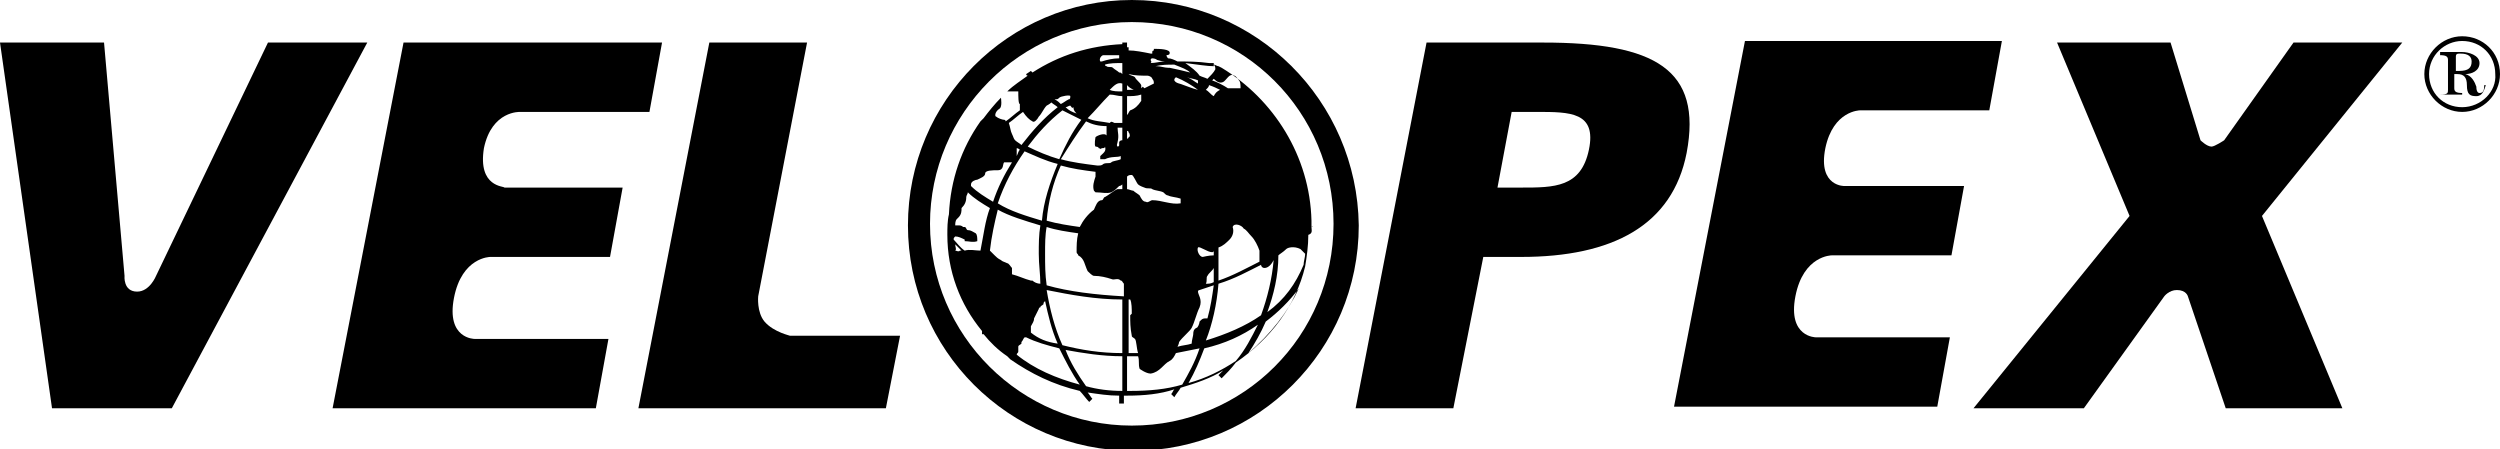
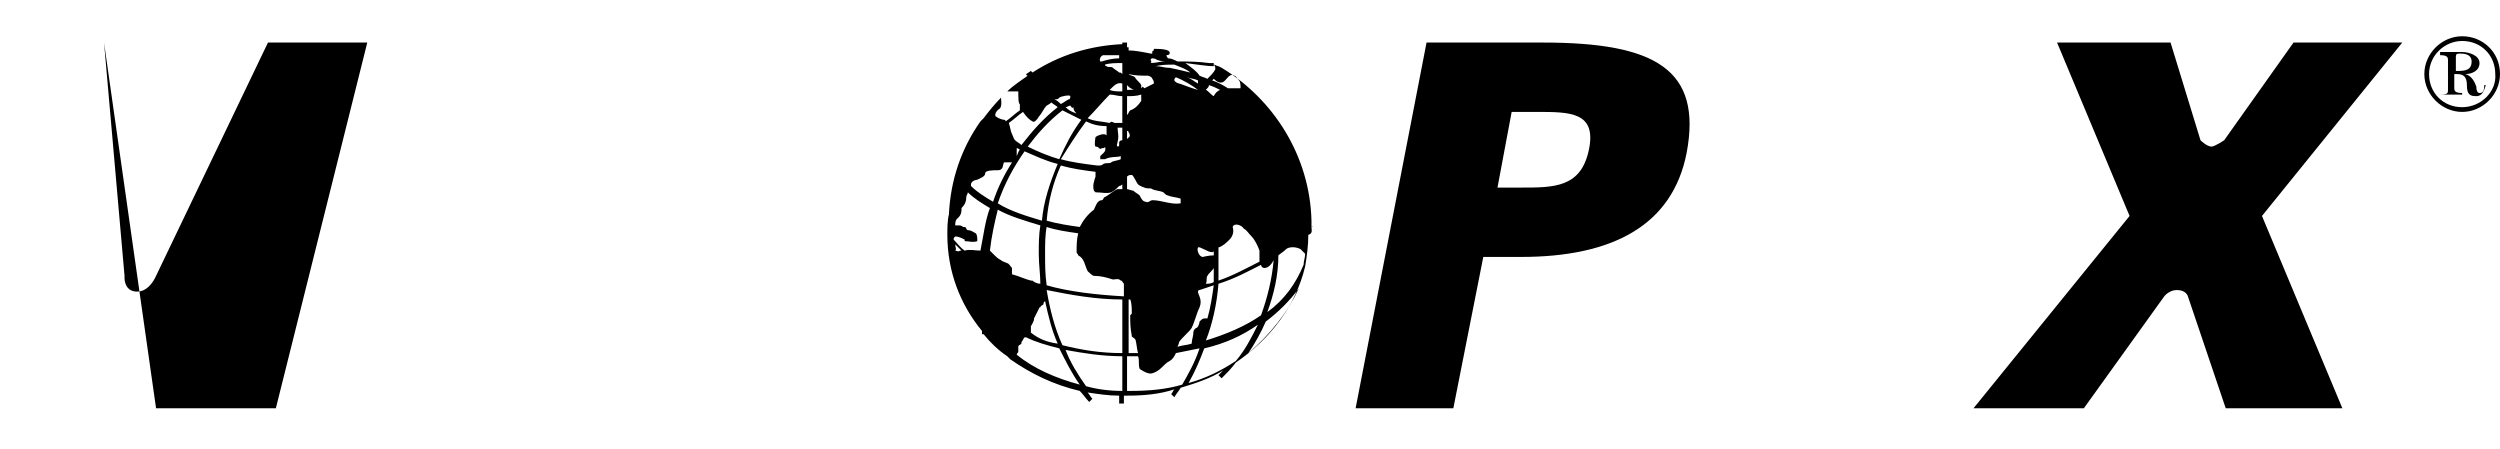
<svg xmlns="http://www.w3.org/2000/svg" version="1.1" id="Calque_1" x="0px" y="0px" viewBox="0 0 158.6 28.5" style="enable-background:new 0 0 158.6 28.5;" xml:space="preserve">
  <g>
-     <path d="M17,2.7L9.9,17.5c0,0-0.4,1-1.2,1c-0.9,0-0.8-1-0.8-1L6.6,2.7H0l3.3,23.2h7.6L23.3,2.7H17z" />
-     <path d="M30.7,9.4C31.2,7,33,7.1,33,7.1h8.2L42,2.7H25.6l-4.5,23.2h16.7l0.8-4.4h-8.5c0,0-1.8,0-1.3-2.6c0.5-2.6,2.3-2.6,2.3-2.6   h7.6l0.8-4.4H32C32,11.8,30.3,11.9,30.7,9.4z" />
-     <path d="M48.5,20.4c-0.5-0.6-0.4-1.6-0.4-1.6l3.1-16.1H45l-4.5,23.2h15.7l0.9-4.6h-7C50.2,21.3,49.1,21.1,48.5,20.4z" />
-     <path d="M115.8,9.4c0.5-2.4,2.2-2.4,2.2-2.4h8.2l0.8-4.4h-16.3l-4.5,23.2h16.7l0.8-4.4h-8.5c0,0-1.8,0-1.3-2.6   c0.5-2.6,2.3-2.6,2.3-2.6h7.6l0.8-4.4h-7.6C117.1,11.8,115.3,11.9,115.8,9.4z" />
+     <path d="M17,2.7L9.9,17.5c0,0-0.4,1-1.2,1c-0.9,0-0.8-1-0.8-1L6.6,2.7l3.3,23.2h7.6L23.3,2.7H17z" />
    <path d="M97.9,2.7h-7.4l-4.5,23.2h6.2l1.9-9.6h2.4c5.8,0,9.6-2,10.5-6.6C108,4.4,105,2.7,97.9,2.7z M100.8,9.5   c-0.5,2.4-2.2,2.4-4.3,2.4H95l0.9-4.8h1.6C99.6,7.1,101.3,7.1,100.8,9.5z" />
    <path d="M145.5,2.7l-4.4,6.2c0,0-0.6,0.4-0.8,0.4c-0.3,0-0.7-0.4-0.7-0.4l-1.9-6.2h-7.2l4.6,11l-9.9,12.2h7l5.1-7.1   c0,0,0.3-0.4,0.8-0.4c0.6,0,0.7,0.4,0.7,0.4l2.4,7.1h7.4l-5.1-12.2l8.9-11H145.5z" />
-     <path d="M71.8,0C64,0,57.6,6.4,57.6,14.3c0,7.9,6.4,14.3,14.3,14.3s14.3-6.4,14.3-14.3C86.1,6.4,79.7,0,71.8,0z M71.8,27   c-7,0-12.8-5.7-12.8-12.8c0-7,5.7-12.8,12.8-12.8s12.8,5.7,12.8,12.8C84.6,21.3,78.9,27,71.8,27z" />
    <path d="M83.2,14.4C83.3,14.4,83.3,14.3,83.2,14.4l0-0.1c0-0.1,0-0.2,0-0.3c-0.1-4.1-2.4-7.7-5.7-9.7l-0.2-0.1c0,0,0,0,0,0   c-0.1,0-0.2-0.1-0.3-0.1l0-0.1c-0.1,0-0.2,0-0.2,0c0,0-0.1,0-0.1,0c0,0,0,0,0,0c-0.7-0.1-1.4-0.1-2-0.1c-0.2-0.1-0.4-0.2-0.6-0.2   c0,0-0.1-0.1-0.1-0.2c0,0,0.2,0,0.2-0.1c0.1-0.3-0.7-0.3-1-0.3l0,0c0,0,0,0.1,0,0.1c0,0-0.1,0-0.1,0.1c0,0,0,0.1,0,0.1   c0,0-0.1,0-0.1,0c-0.5-0.1-1-0.2-1.4-0.2c0,0,0-0.1,0-0.1l0-0.1c0,0-0.1,0-0.1,0V2.7h-0.3v0.1c-2.1,0.1-4,0.7-5.7,1.8   c0,0,0,0-0.1-0.1l-0.3,0.2c0,0,0,0.1,0.1,0.1c-0.4,0.3-0.9,0.6-1.3,1c0,0,0.5,0,0.7,0c0,0.3,0,0.8,0.1,0.8c0,0.1,0,0.3,0,0.4   c-0.3,0.2-0.6,0.5-0.9,0.7c0,0,0-0.1-0.1-0.1c-0.1,0-0.4-0.1-0.5-0.2c-0.1,0-0.1-0.3,0.2-0.5c0.2-0.1,0.1-0.7,0.1-0.7   c-0.4,0.4-0.8,0.9-1.1,1.3c0,0,0,0,0,0l-0.2,0.2c0,0,0,0,0,0c-1.2,1.7-1.9,3.7-2,5.9c-0.1,0.4-0.1,0.9-0.1,1.3   c0,2.3,0.8,4.4,2.2,6.1c0,0.1,0,0.1,0,0.2l0.1,0c0.4,0.5,0.9,1,1.5,1.4c0.1,0.1,0.1,0.1,0.2,0.2l0,0c1.3,0.9,2.7,1.6,4.4,2   c0.2,0.2,0.4,0.5,0.6,0.7l0.2-0.2c-0.1-0.1-0.2-0.3-0.3-0.4c0.7,0.1,1.3,0.2,2,0.2v0.5h0.3v-0.5c0.1,0,0.1,0,0.2,0   c1.1,0,2.1-0.1,3-0.4c-0.1,0.1-0.1,0.2-0.2,0.3l0.2,0.2c0.1-0.2,0.3-0.4,0.4-0.6c1-0.3,1.9-0.6,2.7-1.1c-0.1,0.1-0.2,0.2-0.3,0.3   l0.2,0.2c0.3-0.3,0.6-0.6,0.9-1c2.2-1.5,3.8-3.6,4.4-6.1c0,0,0,0,0,0l0,0c0.1-0.6,0.2-1.3,0.2-2C83.3,14.8,83.2,14.6,83.2,14.4z    M64.7,9.5c-0.1,0.1-0.1,0.2-0.2,0.4c0-0.1,0-0.3,0-0.4c0,0,0,0,0-0.1C64.5,9.4,64.6,9.4,64.7,9.5z M66,18c-0.2,0-0.4-0.1-0.5-0.2   c0,0,0,0,0,0c0,0,0,0-0.1,0c-0.4-0.1-0.8-0.3-1.2-0.4c0,0,0,0,0-0.1c0-0.1,0-0.2,0-0.3c-0.1-0.1-0.2-0.3-0.3-0.3   c-0.2-0.1-0.3-0.1-0.4-0.2c-0.2-0.1-0.3-0.2-0.4-0.3c-0.1-0.1-0.2-0.2-0.3-0.3c0,0,0,0,0,0c0.1-0.9,0.3-1.8,0.5-2.6   C64,13.7,65,14,66,14.3c-0.1,0.6-0.1,1.2-0.1,1.8C65.9,16.8,66,17.4,66,18z M60.6,15.5c0.1,0.1,0.3,0.3,0.4,0.4c0,0-0.1,0-0.1,0   c-0.1,0.1-0.2,0-0.3,0C60.7,15.8,60.6,15.7,60.6,15.5z M63,12.8c-0.5-0.3-1-0.6-1.4-1c0,0,0-0.1,0-0.1c0-0.2,0.3-0.3,0.4-0.3   c0.2-0.1,0.5-0.2,0.5-0.4c0-0.2,0.5-0.2,0.8-0.2c0.4,0,0.3-0.4,0.4-0.5c0.2,0,0.4,0,0.5,0C63.7,11.1,63.3,11.9,63,12.8z M60.8,13.8   c0.2-0.2,0.2-0.4,0.2-0.6c0.2-0.2,0.3-0.4,0.3-0.7c0-0.1,0.1-0.2,0.1-0.3c0.4,0.4,0.9,0.7,1.4,1c-0.3,0.8-0.4,1.7-0.6,2.7   c-0.3,0-0.7-0.1-1,0c-0.3-0.2-0.5-0.5-0.7-0.7c0-0.1,0-0.1,0.1-0.2c0.2,0,0.4,0.1,0.6,0.2c0,0,0,0.1,0,0.1c0.3,0,0.5,0.1,0.8,0   c0-0.2,0-0.4-0.1-0.5c-0.2-0.1-0.3-0.2-0.5-0.2c-0.1,0-0.1-0.2-0.2-0.2h-0.1c-0.1-0.1-0.2-0.1-0.3-0.1c0,0,0,0,0,0c0,0-0.1,0-0.2,0   c0-0.1,0-0.3,0.1-0.4C60.8,13.8,60.8,13.8,60.8,13.8z M65.4,21.1c0-0.1,0-0.3,0-0.4c0.1-0.2,0.2-0.3,0.2-0.5   c0.1-0.2,0.2-0.4,0.3-0.6c0,0,0-0.1,0.1-0.1c0-0.1,0.1-0.1,0.2-0.2c0-0.1,0-0.1,0.1-0.2c0.2,0.9,0.4,1.8,0.8,2.7   C66.4,21.7,65.9,21.5,65.4,21.1C65.4,21.2,65.4,21.2,65.4,21.1z M66.1,14c-1-0.3-2-0.6-2.8-1.1c0.4-1.2,1-2.3,1.7-3.3   c0.7,0.3,1.3,0.6,2.1,0.8C66.6,11.6,66.2,12.8,66.1,14z M71.2,4C71.2,4,71.2,4,71.2,4l0,0.7c-0.1-0.1-0.1-0.1-0.2-0.1   c-0.1-0.1-0.3-0.2-0.4-0.3c-0.1-0.1-0.3,0-0.4-0.1c0,0-0.1,0-0.1-0.1C70.4,4,70.8,4,71.2,4z M76,5.1C76,5.2,76,5.3,76,5.3   c-0.2-0.1-0.4-0.3-0.7-0.4C75.6,5,75.8,5,76,5.1z M77.4,5.7c-0.2,0.1-0.3,0.2-0.4,0.4c-0.2-0.1-0.3-0.3-0.5-0.4   c0.1-0.1,0.2-0.2,0.2-0.3C77,5.5,77.2,5.6,77.4,5.7z M77.3,15.7c0.3-0.1,0.5-0.3,0.7-0.5c0.2-0.2,0.3-0.5,0.2-0.8   c0.1-0.3,0.6-0.1,0.7,0.1c0.2,0.1,0.3,0.3,0.5,0.5c0.2,0.2,0.4,0.6,0.5,0.9c0,0.3,0,0.4,0,0.7c-0.8,0.4-1.7,0.9-2.6,1.2   c0-0.3,0-0.7,0-1C77.3,16.4,77.3,16,77.3,15.7z M67.9,6.7C67.9,6.7,67.9,6.7,67.9,6.7c0.1,0.1,0.1,0.2,0.2,0.1   c0,0.2,0.1,0.3,0.2,0.4C68,7.1,67.8,7,67.6,6.8C67.7,6.8,67.8,6.7,67.9,6.7z M70.9,8.1c0.1,0,0.2,0,0.3,0v0.8c-0.1,0-0.1,0-0.2,0.1   c0,0.1,0,0.1,0,0.2c0,0.1-0.1,0.1-0.1,0.1c-0.1-0.1,0-0.2,0-0.3C71,8.6,70.9,8.4,70.9,8.1z M70.4,6c0.3,0,0.5,0.1,0.8,0.1v1.7   c-0.2,0-0.3,0-0.5,0c-0.2-0.1-0.2-0.1-0.3,0c-0.5-0.1-1-0.1-1.4-0.3C69.5,7,69.9,6.5,70.4,6z M72.4,5.4c-0.1-0.2-0.3-0.3-0.4-0.5   c-0.1-0.1-0.3-0.1-0.4-0.2v0c0.4,0.1,0.8,0.1,1.2,0.1c0.1,0,0.3,0.1,0.3,0.2c0.1,0.1,0.1,0.2,0.1,0.3c-0.2,0.1-0.4,0.2-0.6,0.3   c0,0-0.1-0.1-0.1-0.1l-0.1,0.1c-0.3,0.1-0.6,0.1-0.9,0.1V5.4c0,0,0,0,0.1,0.1c0.1,0.1,0.3,0.2,0.4,0.2c0.1,0,0.3,0.1,0.4,0   C72.4,5.6,72.4,5.5,72.4,5.4z M72.4,6c0,0.2,0,0.3,0,0.4c-0.2,0.3-0.4,0.5-0.7,0.6c-0.1,0.1-0.1,0.2-0.2,0.3V6.1   C71.8,6.1,72.1,6.1,72.4,6z M71.5,8.3c0,0,0.1,0,0.1,0.1c0.1,0.1,0.1,0.3,0,0.3c0,0.1-0.1,0.1-0.1,0.1V8.3z M71.2,5.8   c-0.3,0-0.6,0-0.8-0.1c0.3-0.3,0.5-0.5,0.8-0.4V5.8z M68.9,7.7C69.3,7.9,69.7,8,70.2,8c0,0.3,0,0.2,0,0.6c-0.1-0.2-0.6,0-0.7,0.1   c0,0-0.1,0.5,0,0.6c0,0,0.2,0,0.2,0.1c0.1,0,0.1,0.1,0.2,0c0.1,0,0.2,0,0.2-0.1c0.1,0.3-0.1,0.4-0.3,0.6c0,0.1,0,0.2,0,0.2   c0.1,0,0.2,0,0.3,0c0.4-0.2,0.8-0.1,1-0.2v0.2c-0.2,0.1-0.5,0.1-0.6,0.2c-0.1,0.1-0.3,0-0.5,0.1c-0.1,0.1-0.2,0.1-0.3,0.1   c0,0-0.1,0-0.1,0c0,0,0,0,0,0c-0.8-0.1-1.6-0.2-2.3-0.4C67.8,9.3,68.3,8.5,68.9,7.7z M71.5,11.2c0.1-0.1,0.2-0.1,0.3-0.1   c0.1,0,0.3,0.5,0.4,0.6c0.1,0.1,0.4,0.2,0.4,0.2c0.2,0.1,0.4,0,0.5,0.1c0.2,0.1,0.5,0.1,0.7,0.2c0.1,0.1,0.2,0.2,0.3,0.2   c0.2,0.1,0.5,0.1,0.8,0.2c0,0,0,0.3,0,0.3c-0.6,0.1-1.2-0.2-1.8-0.2c-0.1,0-0.3,0.2-0.4,0.1c-0.2,0-0.3-0.2-0.4-0.4   c-0.1-0.1-0.3-0.2-0.4-0.3c-0.1,0-0.3-0.1-0.4-0.1V11.2z M76,15.7c0.1-0.1,0.6,0.3,0.9,0.3c0,0,0.1,0,0.1-0.1c0,0.1,0,0.2,0,0.3   c-0.3,0-0.7,0.1-0.7,0.1C76.1,16.3,75.9,15.9,76,15.7z M76.6,17.5c0.1-0.2,0.3-0.3,0.4-0.5c0,0.3,0,0.6,0,0.9   c-0.2,0.1-0.3,0.1-0.5,0.1C76.6,17.8,76.5,17.6,76.6,17.5z M76.2,5.9C76.2,5.9,76.3,5.9,76.2,5.9c0.1,0,0.2,0.1,0.2,0.1   C76.4,6,76.3,5.9,76.2,5.9z M76.4,5.3c0,0,0-0.1,0-0.1C76.4,5.2,76.4,5.2,76.4,5.3C76.4,5.3,76.4,5.3,76.4,5.3z M76,5.7   C76,5.7,76,5.7,76,5.7C76,5.7,76,5.7,76,5.7c-0.4-0.1-0.6-0.2-0.9-0.3c-0.2-0.1-0.5-0.1-0.6-0.3c0-0.1,0-0.1,0.1-0.2   C75.1,5.1,75.6,5.4,76,5.7z M73,3.8c0-0.1,0.1-0.1,0.1-0.1c0,0,0.2,0,0.3,0.1c0,0,0.3,0.1,0.5,0.1c-0.3,0-0.6,0.1-0.9,0.1   C73.1,3.9,73,3.9,73,3.8z M67.2,6.2c0.1-0.1,0.7-0.2,0.7-0.1c0,0.1,0,0.2-0.1,0.2c-0.2,0.1-0.3,0.2-0.5,0.3   c-0.1-0.1-0.2-0.2-0.4-0.3C67.1,6.3,67.1,6.3,67.2,6.2z M67.4,7c0.4,0.2,0.8,0.4,1.2,0.6c-0.6,0.8-1,1.6-1.4,2.5   c-0.7-0.2-1.4-0.5-2-0.8C65.8,8.5,66.5,7.7,67.4,7z M67.3,10.5c0.7,0.2,1.4,0.3,2.2,0.4c0,0.1,0,0.2,0,0.3   c-0.1,0.3-0.2,0.6-0.1,0.9c0,0,0.1,0.1,0.1,0.1c0.4,0,0.7,0.1,1,0c0.2-0.1,0.3-0.2,0.5-0.4c0,0,0.1,0,0.2-0.1V12   c-0.1,0-0.2,0-0.3,0c-0.1,0-0.6,0.4-0.8,0.5c-0.1,0-0.1,0.2-0.2,0.2c-0.3,0-0.4,0.4-0.5,0.6c-0.4,0.3-0.7,0.7-0.9,1.1c0,0,0,0,0,0   c-0.7-0.1-1.4-0.2-2.1-0.4C66.5,12.8,66.8,11.6,67.3,10.5z M71.5,18.7C71.5,18.7,71.5,18.7,71.5,18.7L71.5,18.7   C71.5,18.7,71.5,18.7,71.5,18.7z M71.5,19c0.1,0,0.1,0,0.2,0c0.1,0.2,0.1,0.6,0.1,0.9c0,0-0.1,0.1-0.1,0.1c0,0.4,0,0.8,0.1,1.3   c0,0.1,0.1,0.1,0.2,0.2c0.1,0.1,0.1,0.6,0.2,0.9c-0.1,0-0.3,0-0.4,0c-0.1,0-0.2,0-0.2,0V19z M74.8,21.7c0.2-0.3,0.7-0.7,0.8-0.9   c0.2-0.4,0.3-0.9,0.5-1.3c0.2-0.5-0.1-0.8-0.1-1c0-0.1,0.1-0.1,0.1-0.1c0.3-0.1,0.6-0.2,0.9-0.3c-0.1,0.7-0.2,1.4-0.4,2.1l-0.1,0   c-0.1,0-0.2,0-0.3,0.1c0,0-0.1,0.1-0.1,0.1c0,0.1-0.1,0.4-0.2,0.4c-0.2,0.1-0.2,0.3-0.2,0.4c0,0.1-0.1,0.4-0.1,0.6   c-0.3,0.1-0.6,0.1-0.9,0.2C74.7,22,74.8,21.8,74.8,21.7z M77.3,18c1-0.3,1.9-0.8,2.7-1.2c0,0.1,0.1,0.2,0.2,0.2   c0.2,0,0.3-0.1,0.4-0.2c0,0,0.1-0.1,0.2-0.3c-0.1,1.2-0.4,2.4-0.8,3.5c-1,0.7-2.2,1.2-3.5,1.6C76.9,20.6,77.2,19.3,77.3,18z    M78.3,4.8c0.1,0,0.3,0.3,0.3,0.3c0.1,0.1,0.1,0.3,0.1,0.5c-0.2,0-0.5,0-0.8,0c-0.3-0.2-0.7-0.4-1-0.5c0,0,0,0,0.1-0.1   c0.2,0.2,0.4,0.3,0.6,0.2C77.8,5.1,78,4.6,78.3,4.8z M77,4.2l0-0.1c0.1,0.1,0.1,0.2,0.1,0.3C77,4.6,76.8,4.8,76.6,5   c-0.2-0.1-0.3-0.1-0.5-0.2c-0.2-0.3-0.5-0.5-0.9-0.8C76,4.1,76.6,4.2,77,4.2z M75.5,4.6c-0.4-0.1-0.8-0.2-1.3-0.3c0,0,0,0-0.1,0   l0,0c-0.2,0-0.5-0.1-0.7-0.1c0,0-0.1,0-0.1,0c0.4-0.1,0.8-0.1,1.2-0.1C75,4.3,75.3,4.4,75.5,4.6z M70,3.5c0.3,0,0.7,0,1,0   c0,0,0,0,0,0.1c0,0,0,0.1,0,0.1c-0.4,0-0.8,0.1-1.1,0.2c0,0,0,0-0.1,0C69.7,3.7,69.9,3.5,70,3.5z M65.5,7.7   c0.1,0.1,0.3-0.1,0.4-0.3c0.2-0.2,0.3-0.5,0.5-0.7c0,0,0.2-0.1,0.3-0.2c0.1,0.1,0.3,0.2,0.4,0.3c-0.9,0.7-1.6,1.5-2.3,2.4   c-0.1-0.1-0.3-0.2-0.4-0.3c-0.1-0.1-0.1-0.2-0.2-0.4c-0.1-0.2-0.1-0.4-0.2-0.7c0.3-0.2,0.6-0.5,0.9-0.7C65.1,7.4,65.3,7.6,65.5,7.7   z M64.5,22.5c0-0.1,0.1-0.1,0.1-0.2c0-0.1,0-0.2,0-0.3c0-0.1,0.1-0.1,0.2-0.2c0,0,0-0.1,0-0.1c0.1-0.1,0.1-0.2,0.2-0.3   c0,0,0,0,0.1,0c0.6,0.3,1.3,0.5,2.1,0.7c0.4,0.8,0.8,1.6,1.3,2.3C67,24,65.6,23.4,64.5,22.5z M71.2,24.8c-0.8,0-1.6-0.1-2.3-0.3   c-0.5-0.7-1-1.5-1.3-2.3c1.1,0.2,2.3,0.4,3.6,0.4V24.8z M71.2,22.4c-1.4,0-2.6-0.2-3.8-0.5c-0.5-1.1-0.8-2.3-1-3.5   c1.5,0.3,3.1,0.6,4.8,0.6V22.4z M66.4,18.1c-0.1-0.7-0.1-1.3-0.1-2c0-0.6,0-1.2,0.1-1.7c0.6,0.2,1.3,0.3,2,0.4   c-0.1,0.4-0.1,0.8-0.1,1.2c0,0.1,0.1,0.1,0.1,0.2c0.4,0.2,0.4,0.6,0.6,1c0.1,0.1,0.3,0.3,0.4,0.3c0.4,0,0.8,0.1,1.1,0.2   c0.2,0.1,0.4-0.1,0.6,0.1c0.1,0,0.1,0.1,0.2,0.2v0.8C69.5,18.7,67.8,18.5,66.4,18.1z M75,24.4c-1,0.3-2.1,0.4-3.3,0.4   c-0.1,0-0.1,0-0.2,0v-2.2c0.1,0,0.2,0,0.2,0c0.2,0,0.3,0,0.5,0c0.1,0.3,0,0.5,0.1,0.8c0,0,0.4,0.3,0.7,0.3c0.6-0.1,0.8-0.6,1.2-0.8   c0.2-0.1,0.3-0.3,0.4-0.5c0.5-0.1,1-0.2,1.5-0.3C75.8,23,75.4,23.7,75,24.4z M78.4,22.9c-0.9,0.6-1.9,1.1-3,1.4   c0.4-0.7,0.7-1.4,1-2.2c1.3-0.3,2.4-0.8,3.4-1.5C79.4,21.4,79,22.2,78.4,22.9z M79.2,22.4c0.4-0.6,0.8-1.3,1.1-2   c0.8-0.6,1.5-1.3,2.1-2.1C81.7,19.8,80.6,21.2,79.2,22.4z M80.4,19.8c0.4-1.1,0.7-2.3,0.7-3.6c0,0,0,0,0,0c0.1-0.1,0.3-0.2,0.5-0.4   c0.1-0.1,0.5-0.2,0.9,0c0.1,0.1,0.2,0.2,0.3,0.3c0,0.2-0.1,0.5-0.1,0.7C82.2,18,81.5,19,80.4,19.8z" />
    <path d="M156.2,2.3c-1.3,0-2.4,1.1-2.4,2.4c0,1.3,1.1,2.4,2.4,2.4c1.3,0,2.4-1.1,2.4-2.4C158.6,3.3,157.5,2.3,156.2,2.3z    M156.2,6.8c-1.2,0-2.1-0.9-2.1-2.1c0-1.2,1-2.1,2.1-2.1c1.2,0,2.1,0.9,2.1,2.1C158.4,5.8,157.4,6.8,156.2,6.8z" />
    <path d="M157.6,5.4c0,0.4-0.1,0.5-0.3,0.5c-0.1,0-0.2-0.1-0.2-0.4c-0.1-0.3-0.3-0.7-0.7-0.8v0c0.4,0,0.9-0.2,0.9-0.7   c0-0.5-0.7-0.7-1.1-0.7h-1.4v0.2c0.4,0,0.5,0.1,0.5,0.3v1.9c0,0.2,0,0.3-0.5,0.3V6h1.4V5.9c-0.4,0-0.5-0.1-0.5-0.3V4.7h0.2   c0.4,0,0.6,0.2,0.6,0.7c0,0.6,0.2,0.7,0.6,0.7c0.4,0,0.5-0.4,0.6-0.7H157.6z M155.8,4.5V3.6c0-0.2,0.1-0.2,0.3-0.2   c0.5,0,0.7,0.2,0.7,0.5c0,0.4-0.2,0.6-0.8,0.6H155.8z" />
  </g>
</svg>